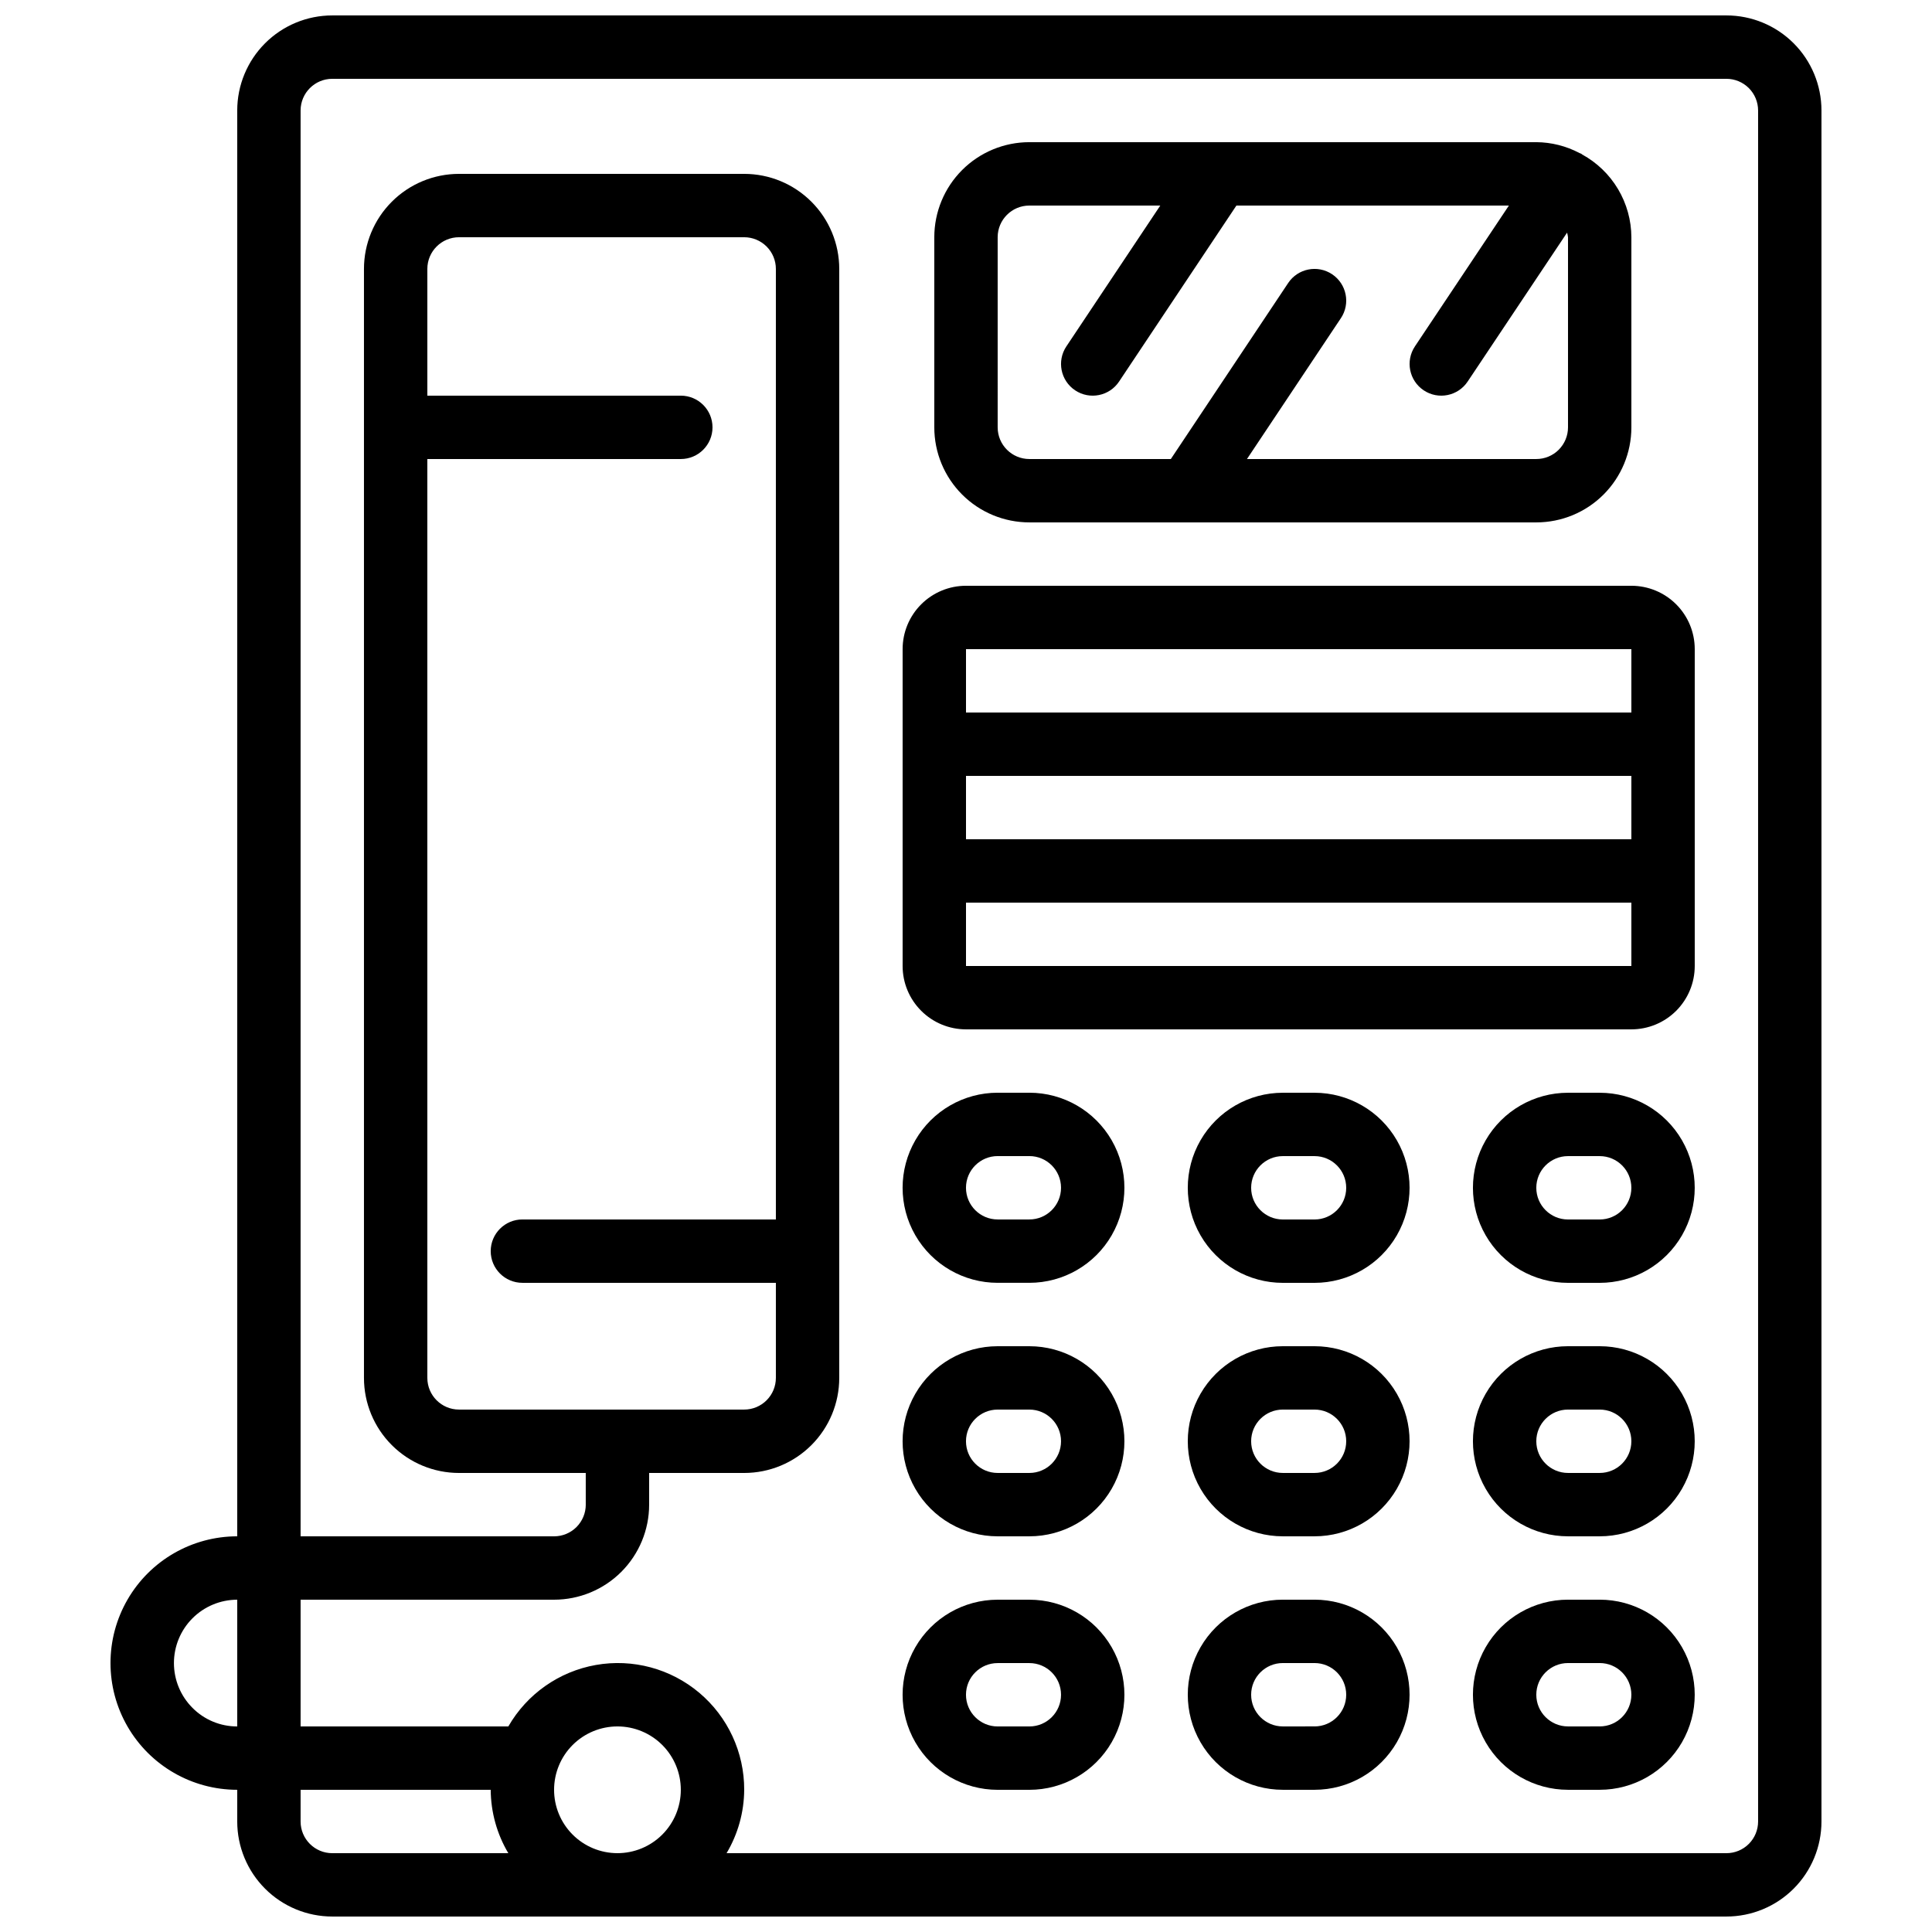
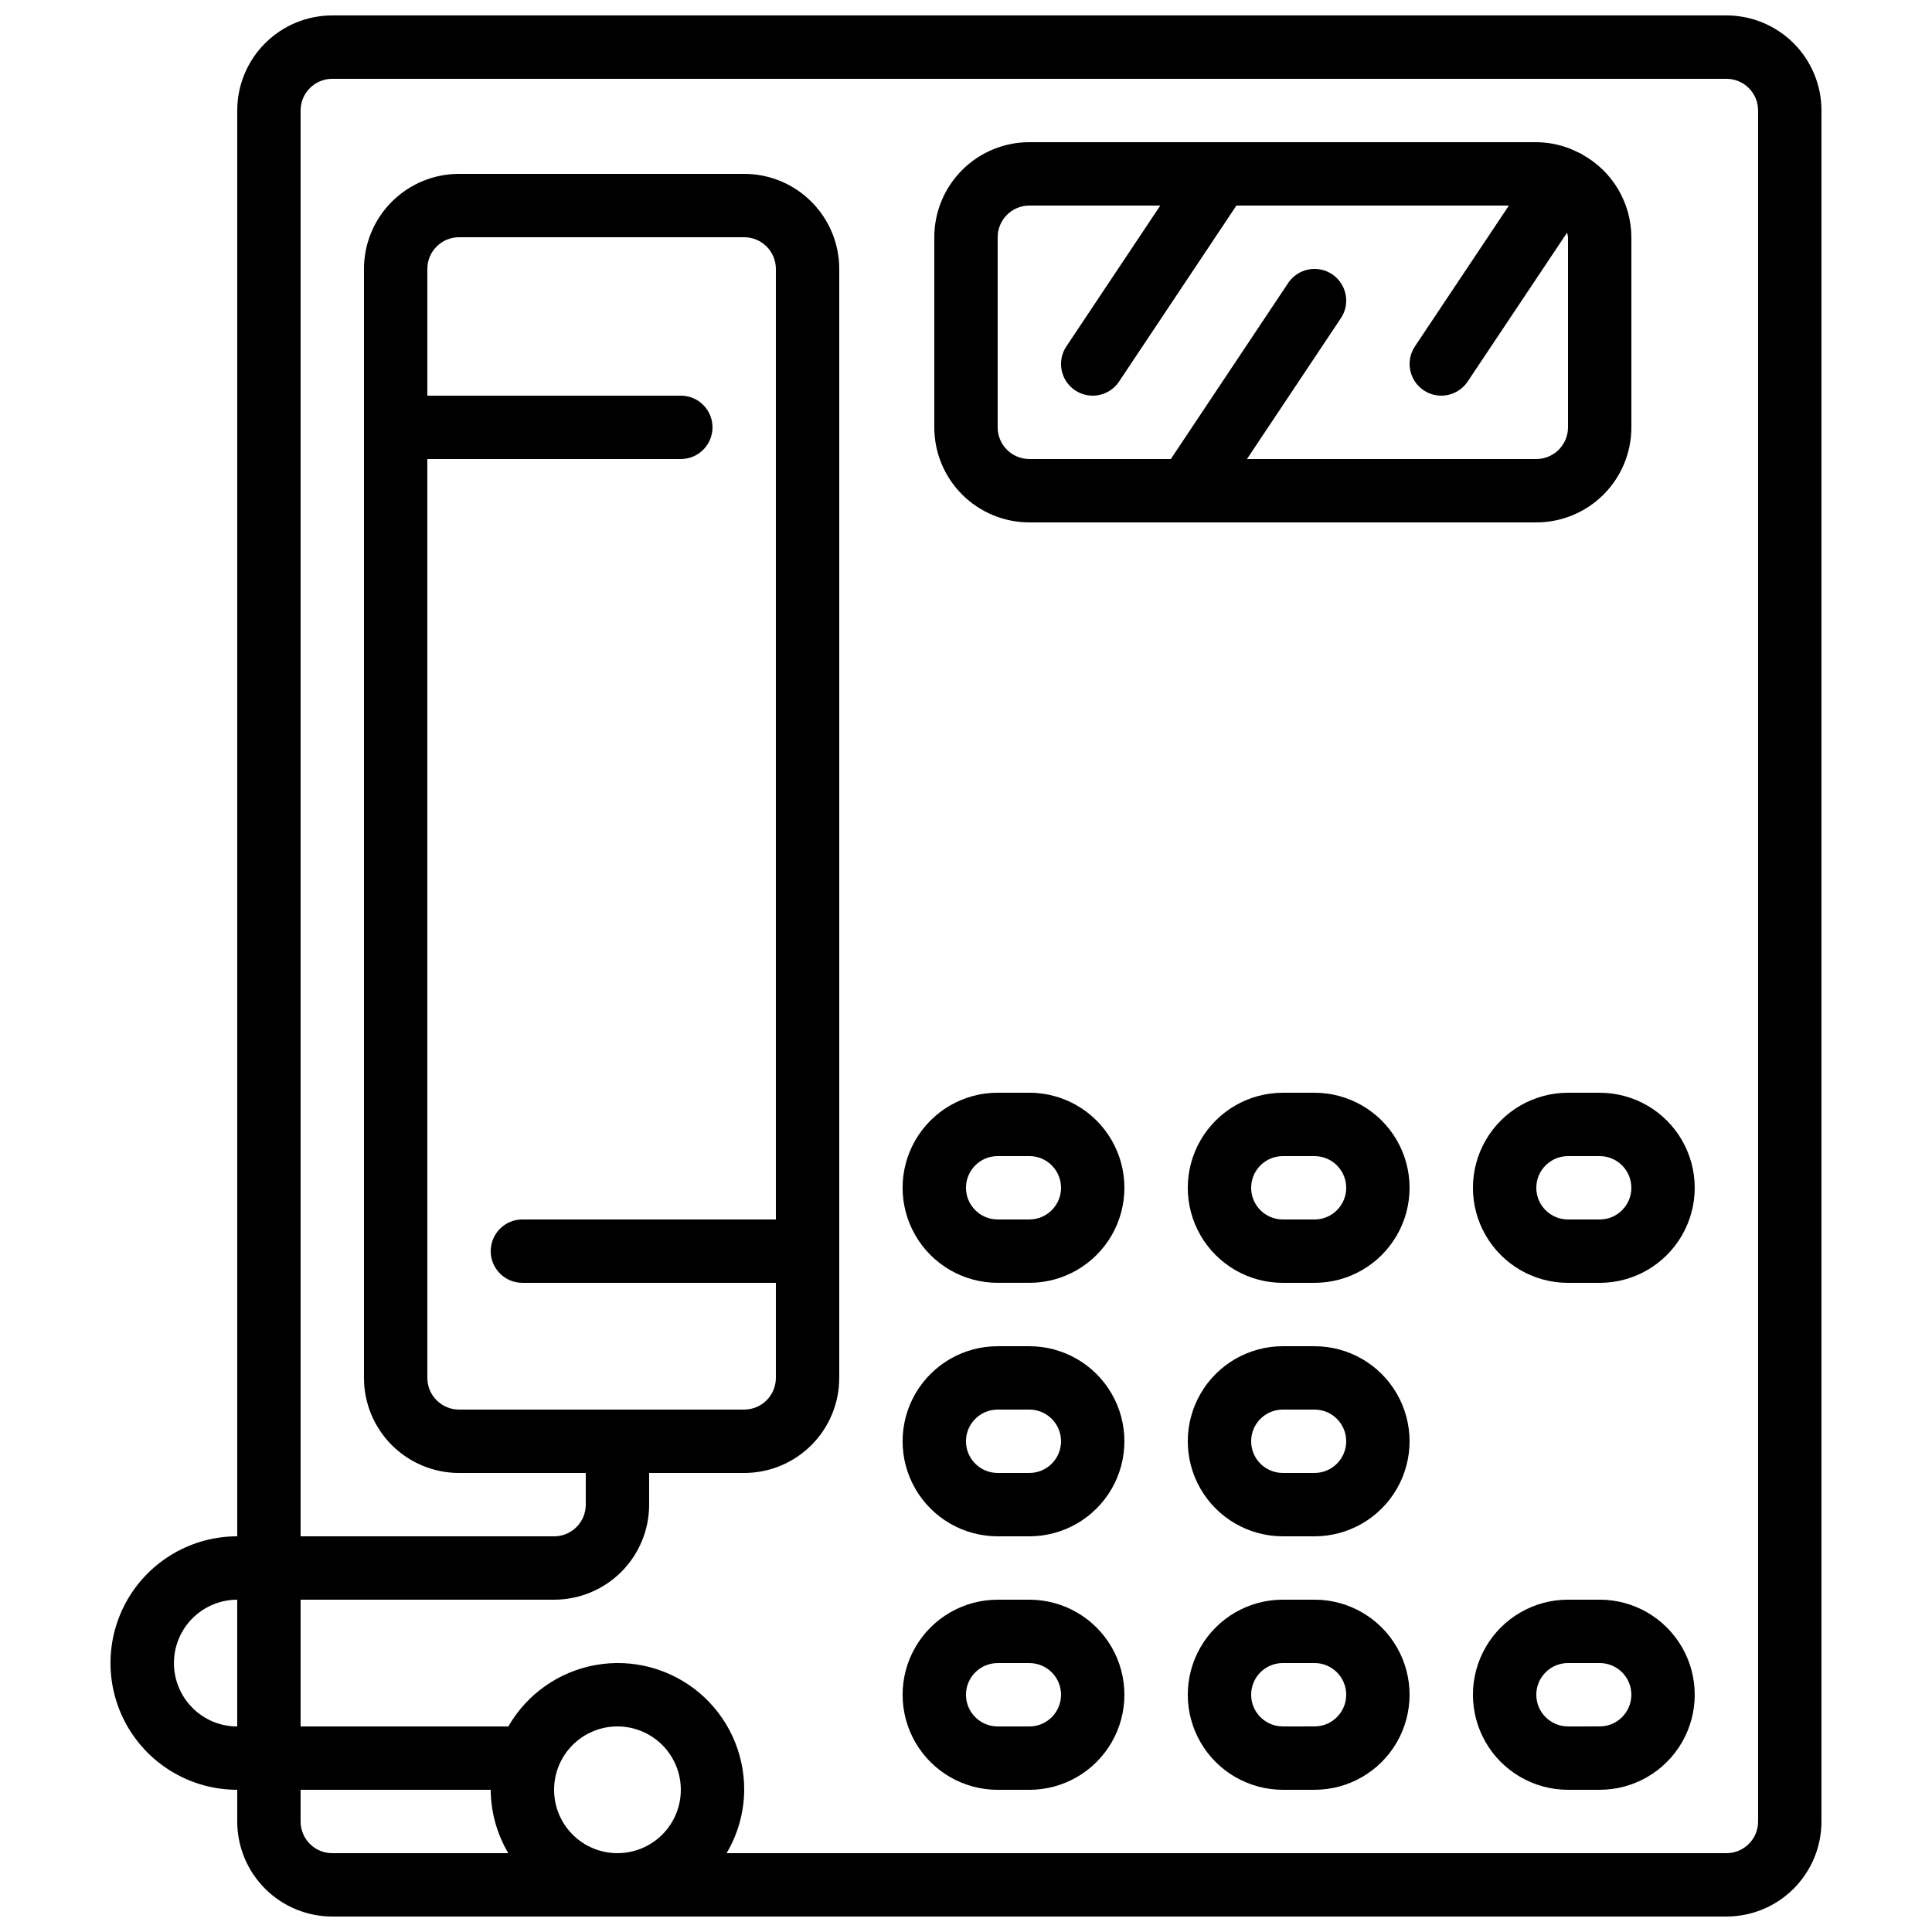
<svg xmlns="http://www.w3.org/2000/svg" width="800px" height="800px" version="1.1" viewBox="144 144 512 512">
  <defs>
    <clipPath id="a">
      <path d="m173 148.09h454v503.81h-454z" />
    </clipPath>
  </defs>
  <g clip-path="url(#a)">
    <path d="m232.06 651.9h369.46c6.68 0 13.086-2.652 17.812-7.379 4.723-4.723 7.375-11.129 7.375-17.812v-453.43c0-6.684-2.652-13.09-7.375-17.812-4.727-4.727-11.133-7.379-17.812-7.379h-369.46c-6.68 0-13.09 2.652-17.812 7.379-4.723 4.723-7.379 11.129-7.379 17.812v377.86c-12 0-23.086 6.402-29.086 16.793-6 10.395-6 23.195 0 33.59 6 10.391 17.086 16.793 29.086 16.793v8.398-0.004c0 6.684 2.656 13.09 7.379 17.812 4.723 4.727 11.133 7.379 17.812 7.379zm58.777-33.586c0-4.453 1.77-8.727 4.918-11.875 3.148-3.148 7.422-4.918 11.875-4.918 4.453 0 8.727 1.77 11.875 4.918 3.148 3.148 4.918 7.422 4.918 11.875s-1.77 8.727-4.918 11.875c-3.148 3.148-7.422 4.918-11.875 4.918-4.453 0-8.727-1.77-11.875-4.918-3.148-3.148-4.918-7.422-4.918-11.875zm-67.176-445.03c0-4.637 3.762-8.398 8.398-8.398h369.46c2.227 0 4.363 0.887 5.938 2.461 1.574 1.574 2.457 3.711 2.457 5.938v453.43c0 2.231-0.883 4.363-2.457 5.938-1.574 1.578-3.711 2.461-5.938 2.461h-264.97c3.023-5.082 4.637-10.879 4.672-16.793 0.031-9.918-4.332-19.34-11.918-25.727-7.59-6.387-17.617-9.082-27.383-7.359-9.766 1.727-18.266 7.691-23.207 16.293h-55.051v-33.59h67.176c6.68 0 13.09-2.652 17.812-7.375 4.723-4.727 7.379-11.133 7.379-17.812v-8.398h25.191c6.68 0 13.086-2.652 17.809-7.379 4.727-4.723 7.379-11.129 7.379-17.812v-293.89c0-6.684-2.652-13.09-7.379-17.812-4.723-4.727-11.129-7.379-17.809-7.379h-75.574c-6.68 0-13.086 2.652-17.812 7.379-4.723 4.723-7.379 11.129-7.379 17.812v293.89c0 6.684 2.656 13.09 7.379 17.812 4.727 4.727 11.133 7.379 17.812 7.379h33.586v8.398h0.004c0 2.227-0.887 4.359-2.461 5.938-1.574 1.574-3.711 2.457-5.938 2.457h-67.176zm33.586 92.363h67.176c4.641 0 8.398-3.758 8.398-8.395 0-4.641-3.758-8.398-8.398-8.398h-67.172v-33.586c0-4.637 3.758-8.398 8.395-8.398h75.574c2.227 0 4.359 0.887 5.934 2.461 1.578 1.574 2.461 3.711 2.461 5.938v251.9h-67.176c-4.637 0-8.395 3.762-8.395 8.398 0 4.637 3.758 8.395 8.395 8.395h67.176v25.191c0 2.227-0.883 4.363-2.461 5.938-1.574 1.574-3.707 2.461-5.934 2.461h-75.574c-4.637 0-8.395-3.762-8.395-8.398zm-62.242 330.95c-3.144-3.148-4.91-7.418-4.91-11.867 0-4.449 1.77-8.719 4.914-11.867s7.41-4.918 11.859-4.926v33.59c-4.453 0.008-8.727-1.77-11.863-4.93zm79.039 21.723c0.035 5.914 1.645 11.711 4.668 16.793h-46.652c-4.637 0-8.398-3.758-8.398-8.398v-8.395z" />
  </g>
  <path d="m408.39 483.96h8.398c9 0 17.316-4.801 21.816-12.594 4.5-7.793 4.5-17.395 0-25.191-4.5-7.793-12.816-12.594-21.816-12.594h-8.398c-9 0-17.316 4.801-21.816 12.594-4.5 7.797-4.5 17.398 0 25.191 4.5 7.793 12.816 12.594 21.816 12.594zm0-33.586h8.398c4.637 0 8.395 3.762 8.395 8.398 0 4.637-3.758 8.395-8.395 8.395h-8.398c-4.637 0-8.395-3.758-8.395-8.395 0-4.637 3.758-8.398 8.395-8.398z" />
  <path d="m492.36 433.59h-8.398c-8.996 0-17.312 4.801-21.812 12.594-4.5 7.797-4.5 17.398 0 25.191 4.5 7.793 12.816 12.594 21.812 12.594h8.398c9 0 17.316-4.801 21.816-12.594 4.5-7.793 4.5-17.395 0-25.191-4.5-7.793-12.816-12.594-21.816-12.594zm0 33.586h-8.398c-4.637 0-8.395-3.758-8.395-8.395 0-4.637 3.758-8.398 8.395-8.398h8.398c4.637 0 8.398 3.762 8.398 8.398 0 4.637-3.762 8.395-8.398 8.395z" />
  <path d="m567.93 433.59h-8.395c-9 0-17.316 4.801-21.816 12.594-4.5 7.797-4.5 17.398 0 25.191 4.5 7.793 12.816 12.594 21.816 12.594h8.398-0.004c9 0 17.316-4.801 21.816-12.594 4.5-7.793 4.5-17.395 0-25.191-4.5-7.793-12.816-12.594-21.816-12.594zm0 33.586h-8.395c-4.637 0-8.398-3.758-8.398-8.395 0-4.637 3.762-8.398 8.398-8.398h8.398-0.004c4.641 0 8.398 3.762 8.398 8.398 0 4.637-3.758 8.395-8.398 8.395z" />
  <path d="m408.39 551.14h8.398c9 0 17.316-4.801 21.816-12.594s4.5-17.398 0-25.191-12.816-12.594-21.816-12.594h-8.398c-9 0-17.316 4.801-21.816 12.594s-4.5 17.398 0 25.191 12.816 12.594 21.816 12.594zm0-33.586h8.398c4.637 0 8.395 3.758 8.395 8.395 0 4.641-3.758 8.398-8.395 8.398h-8.398c-4.637 0-8.395-3.758-8.395-8.398 0-4.637 3.758-8.395 8.395-8.395z" />
  <path d="m492.36 500.76h-8.398c-8.996 0-17.312 4.801-21.812 12.594s-4.5 17.398 0 25.191 12.816 12.594 21.812 12.594h8.398c9 0 17.316-4.801 21.816-12.594s4.5-17.398 0-25.191-12.816-12.594-21.816-12.594zm0 33.586h-8.398c-4.637 0-8.395-3.758-8.395-8.398 0-4.637 3.758-8.395 8.395-8.395h8.398c4.637 0 8.398 3.758 8.398 8.395 0 4.641-3.762 8.398-8.398 8.398z" />
-   <path d="m567.93 500.76h-8.395c-9 0-17.316 4.801-21.816 12.594s-4.5 17.398 0 25.191 12.816 12.594 21.816 12.594h8.398-0.004c9 0 17.316-4.801 21.816-12.594s4.5-17.398 0-25.191-12.816-12.594-21.816-12.594zm0 33.586h-8.395c-4.637 0-8.398-3.758-8.398-8.398 0-4.637 3.762-8.395 8.398-8.395h8.398-0.004c4.641 0 8.398 3.758 8.398 8.395 0 4.641-3.758 8.398-8.398 8.398z" />
  <path d="m408.39 618.32h8.398c9 0 17.316-4.801 21.816-12.594 4.5-7.797 4.5-17.398 0-25.191-4.5-7.797-12.816-12.598-21.816-12.598h-8.398c-9 0-17.316 4.801-21.816 12.598-4.5 7.793-4.5 17.395 0 25.191 4.5 7.793 12.816 12.594 21.816 12.594zm0-33.586h8.398c4.637 0 8.395 3.758 8.395 8.395s-3.758 8.398-8.395 8.398h-8.398c-4.637 0-8.395-3.762-8.395-8.398s3.758-8.395 8.395-8.395z" />
  <path d="m492.36 567.93h-8.398c-8.996 0-17.312 4.801-21.812 12.598-4.5 7.793-4.5 17.395 0 25.191 4.5 7.793 12.816 12.594 21.812 12.594h8.398c9 0 17.316-4.801 21.816-12.594 4.5-7.797 4.5-17.398 0-25.191-4.5-7.797-12.816-12.598-21.816-12.598zm0 33.586-8.398 0.004c-4.637 0-8.395-3.762-8.395-8.398s3.758-8.395 8.395-8.395h8.398c4.637 0 8.398 3.758 8.398 8.395s-3.762 8.398-8.398 8.398z" />
  <path d="m567.93 567.93h-8.395c-9 0-17.316 4.801-21.816 12.598-4.5 7.793-4.5 17.395 0 25.191 4.5 7.793 12.816 12.594 21.816 12.594h8.398-0.004c9 0 17.316-4.801 21.816-12.594 4.5-7.797 4.5-17.398 0-25.191-4.5-7.797-12.816-12.598-21.816-12.598zm0 33.586-8.395 0.004c-4.637 0-8.398-3.762-8.398-8.398s3.762-8.395 8.398-8.395h8.398-0.004c4.641 0 8.398 3.758 8.398 8.395s-3.758 8.398-8.398 8.398z" />
-   <path d="m400 416.79h176.33c4.453 0 8.727-1.77 11.875-4.918 3.148-3.152 4.918-7.422 4.918-11.875v-83.969c0-4.453-1.77-8.727-4.918-11.875-3.148-3.148-7.422-4.918-11.875-4.918h-176.33c-4.457 0-8.727 1.77-11.875 4.918-3.152 3.148-4.922 7.422-4.922 11.875v83.969c0 4.453 1.77 8.723 4.922 11.875 3.148 3.148 7.418 4.918 11.875 4.918zm176.33-50.383h-176.33v-16.793h176.33zm-176.33 33.59v-16.797h176.33v16.793zm176.33-83.969v16.793h-176.33v-16.793z" />
  <path d="m416.79 282.44h134.35c6.684 0 13.09-2.652 17.812-7.375 4.727-4.727 7.379-11.133 7.379-17.812v-50.383c-0.016-4.492-1.238-8.898-3.539-12.762-2.297-3.859-5.59-7.031-9.535-9.188-0.066 0-0.094-0.109-0.152-0.152-0.059-0.043-0.352-0.117-0.52-0.211v0.004c-3.527-1.867-7.453-2.856-11.445-2.883h-134.35c-6.684 0-13.09 2.656-17.812 7.379-4.727 4.727-7.379 11.133-7.379 17.812v50.383c0 6.68 2.652 13.086 7.379 17.812 4.723 4.723 11.129 7.375 17.812 7.375zm-8.398-75.57c0-4.637 3.762-8.395 8.398-8.395h34.695l-24.887 37.324v-0.004c-2.574 3.859-1.535 9.074 2.324 11.648 3.859 2.574 9.074 1.531 11.645-2.328l31.094-46.641h72.211l-24.906 37.324 0.004-0.004c-2.574 3.859-1.531 9.074 2.328 11.648 3.856 2.574 9.07 1.531 11.645-2.328l26.348-39.465c0.117 0.398 0.195 0.809 0.246 1.219v50.383c0 2.227-0.887 4.359-2.461 5.938-1.574 1.574-3.711 2.457-5.938 2.457h-76.68l24.887-37.324h0.004c2.57-3.856 1.531-9.07-2.328-11.645-3.859-2.574-9.07-1.531-11.645 2.324l-31.094 46.645h-37.492c-4.637 0-8.398-3.758-8.398-8.395z" />
</svg>